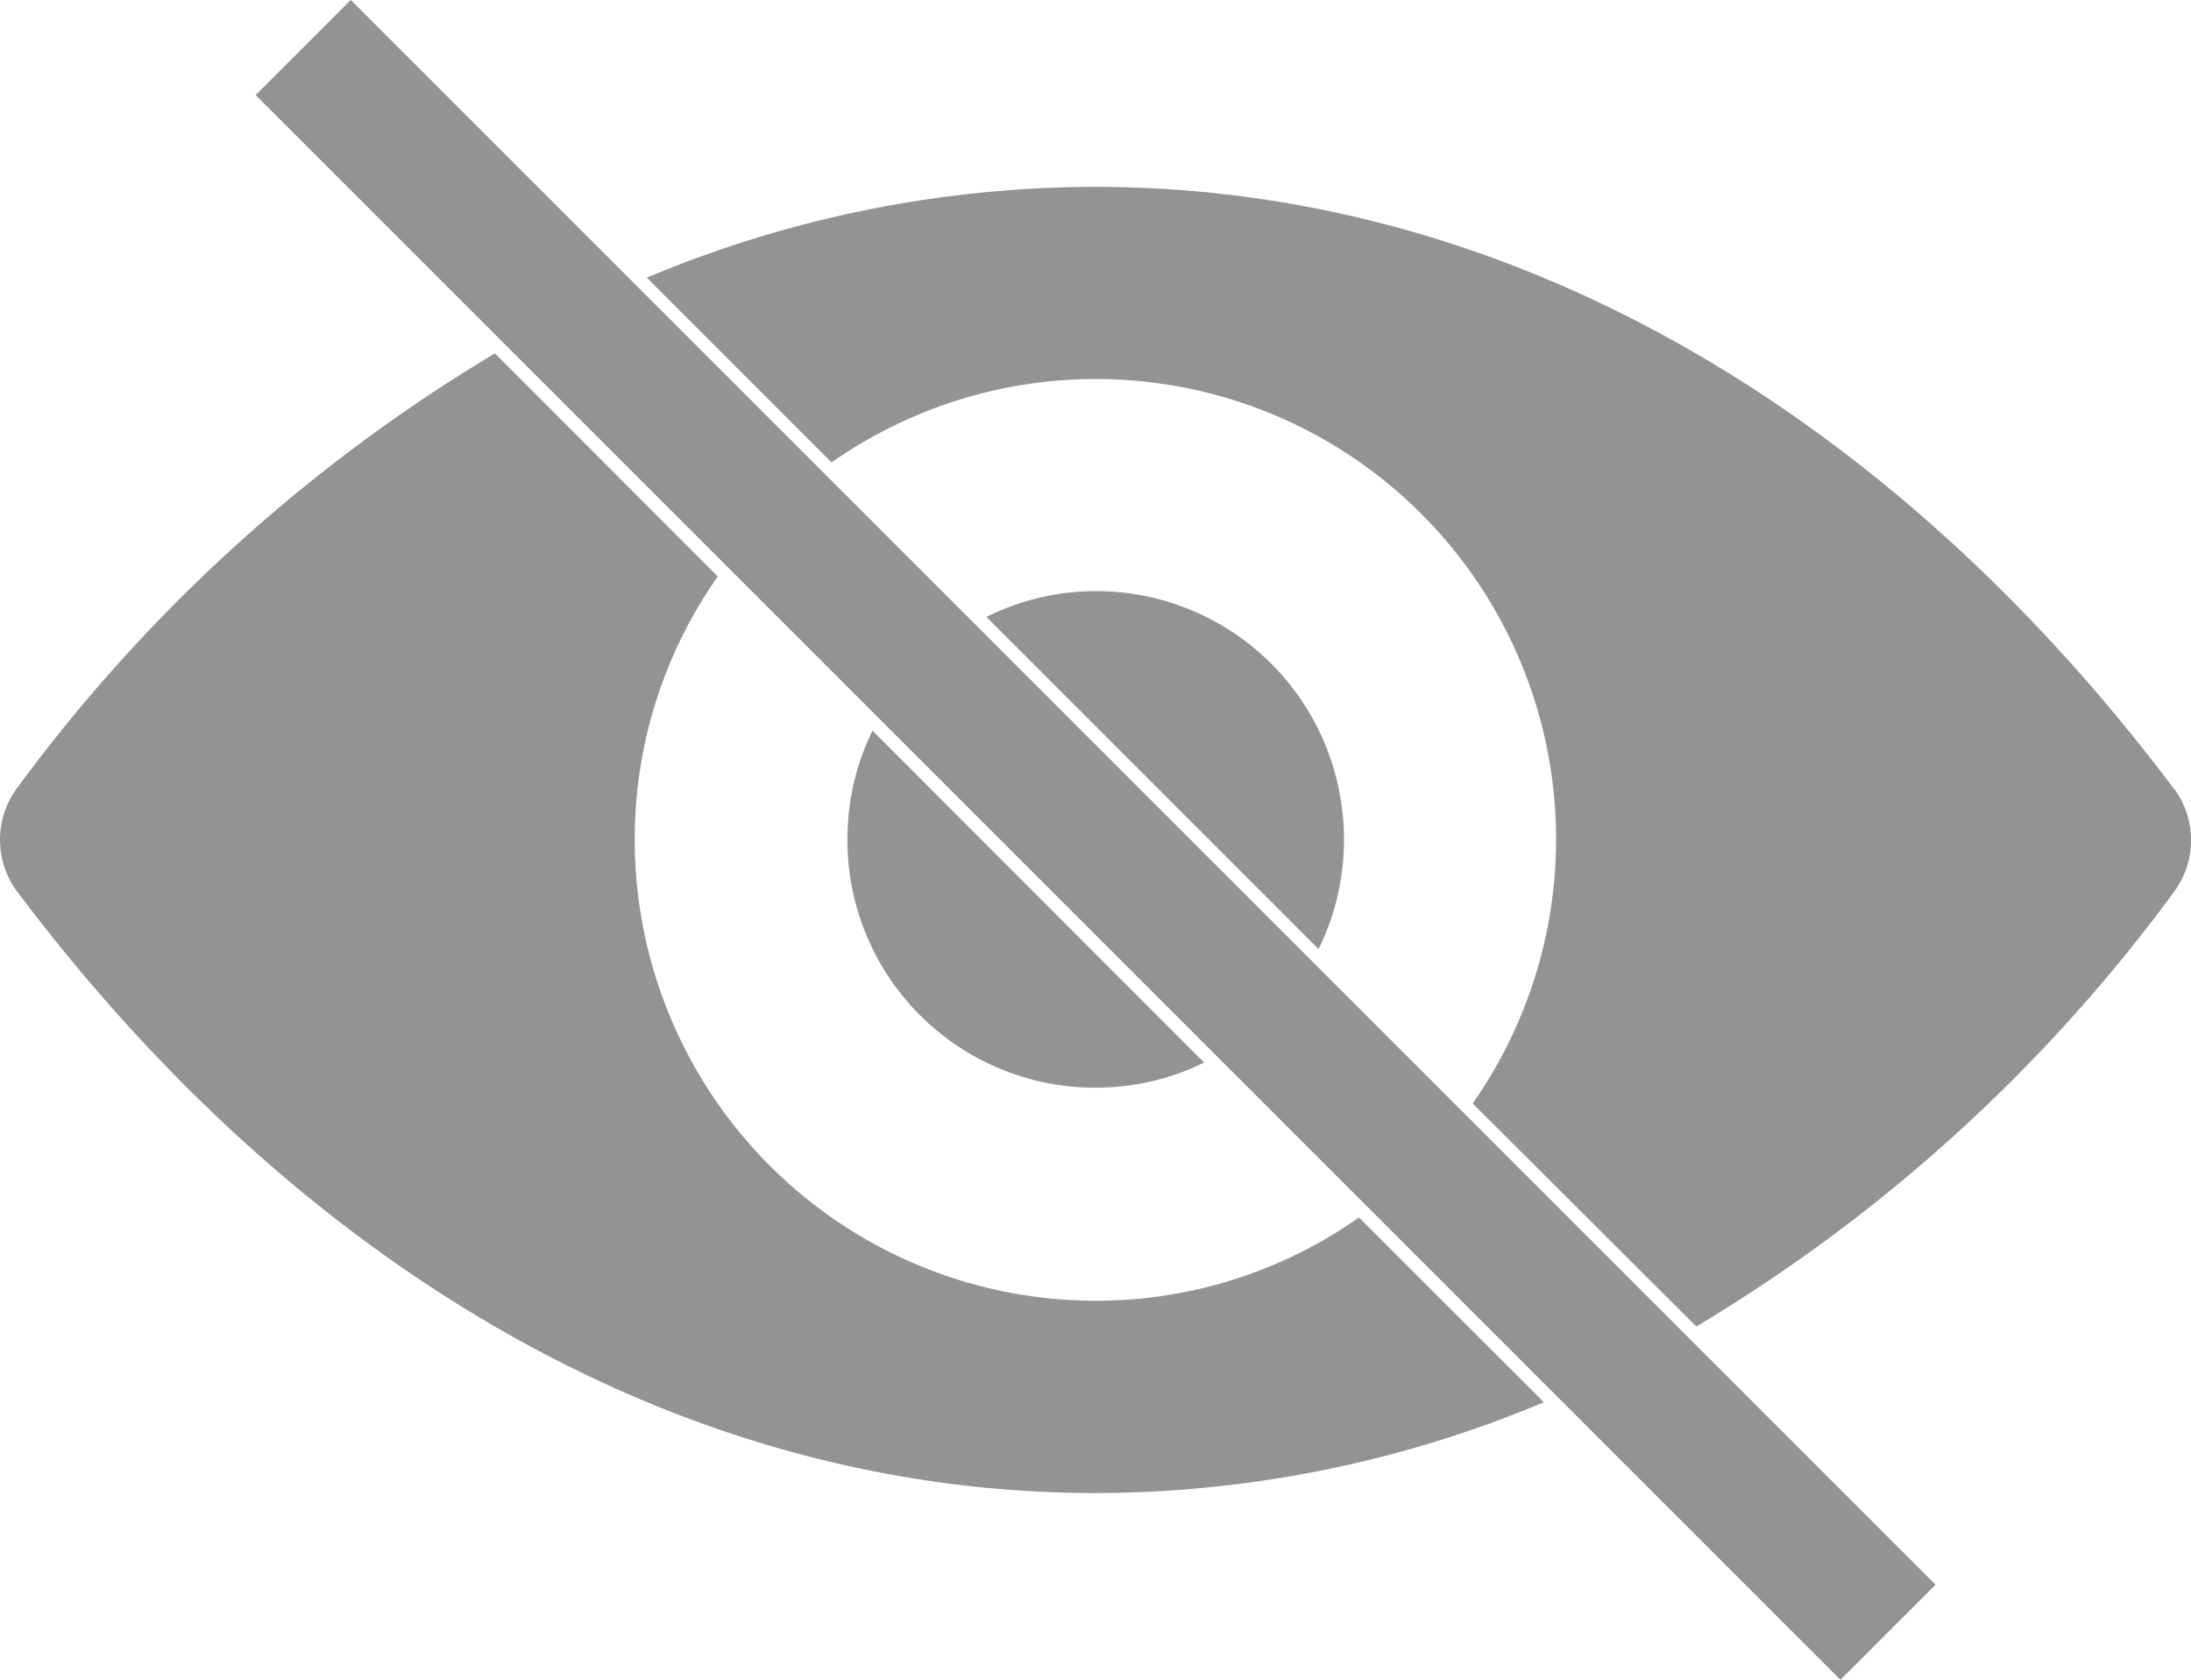
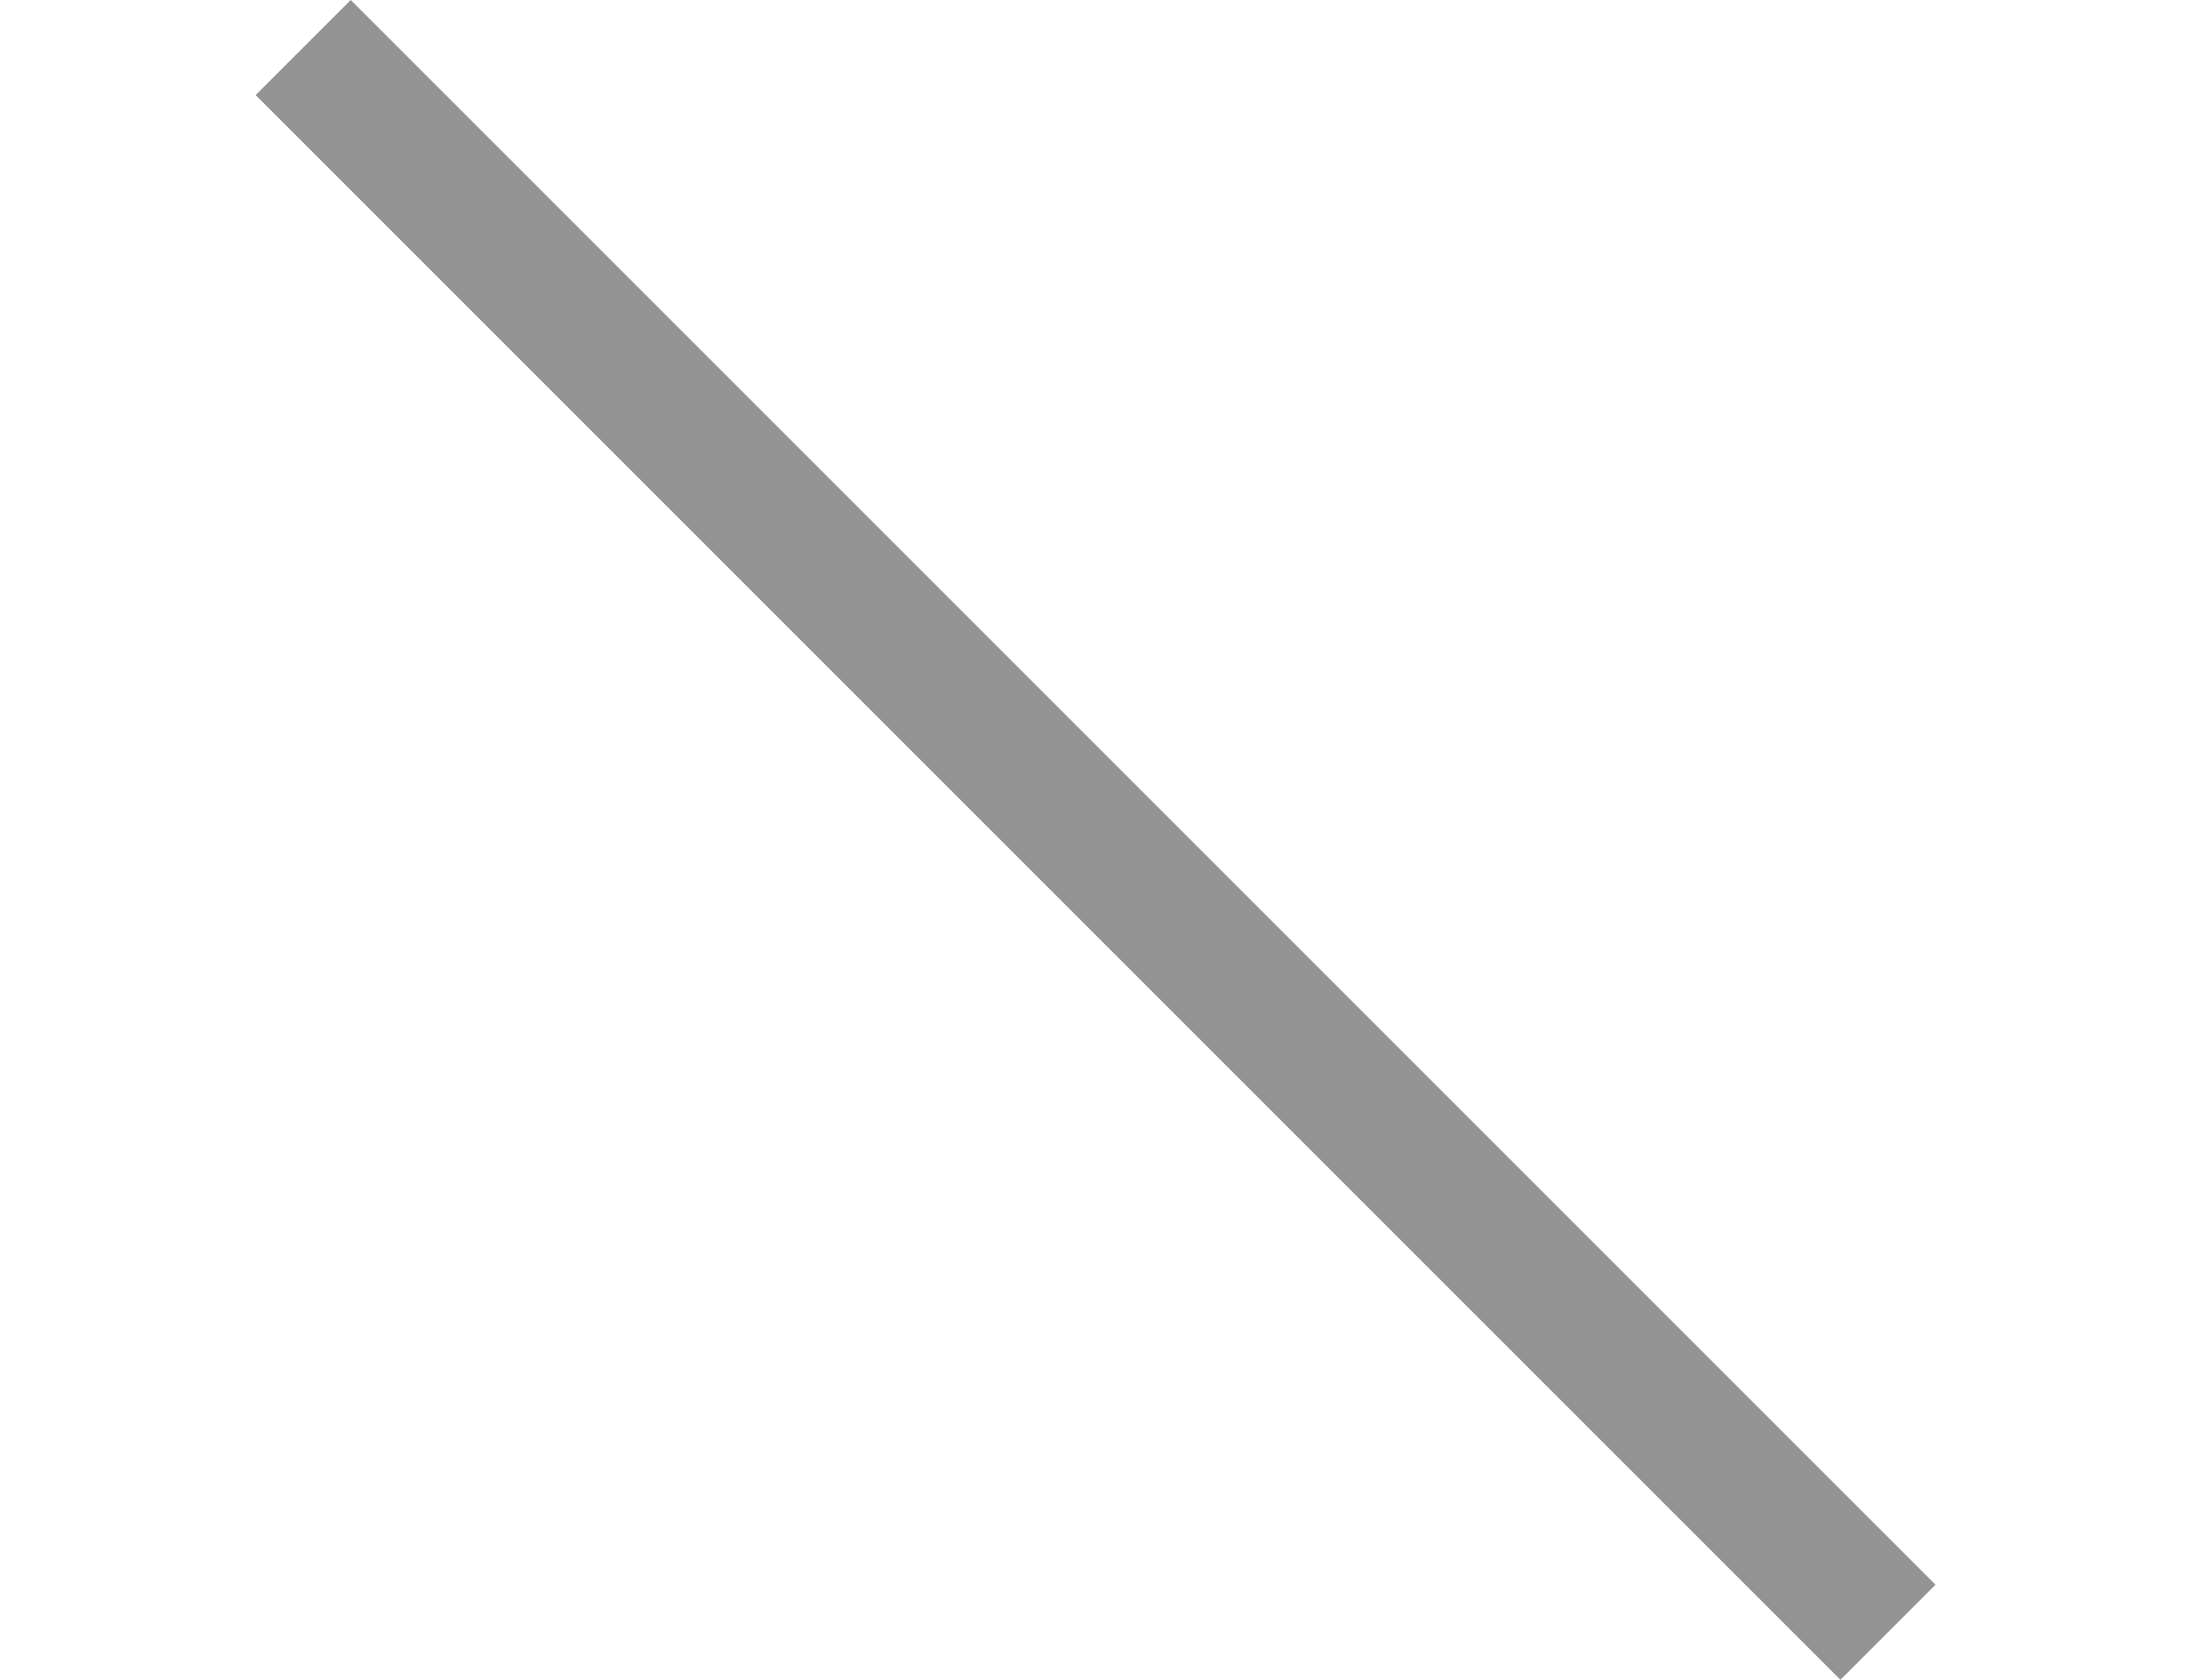
<svg xmlns="http://www.w3.org/2000/svg" id="Layer_2" data-name="Layer 2" width="26.088" height="20.002" viewBox="0 0 26.088 20.002">
  <g id="Capa_1" data-name="Capa 1" transform="translate(0 0)">
-     <path id="Path_2336" data-name="Path 2336" d="M10.394,48.161a2.9,2.9,0,0,0-.292,1.1A2.949,2.949,0,0,0,13.239,52.4a2.893,2.893,0,0,0,1.1-.293Zm2.467-1.655a2.935,2.935,0,0,0-1.109.3l3.95,3.95a2.951,2.951,0,0,0-2.842-4.247Zm-2.467,1.655a2.9,2.9,0,0,0-.292,1.1A2.949,2.949,0,0,0,13.239,52.4a2.893,2.893,0,0,0,1.1-.293Zm2.467-1.655a2.935,2.935,0,0,0-1.109.3l3.95,3.95a2.951,2.951,0,0,0-2.842-4.247Zm-2.467,1.655a2.9,2.9,0,0,0-.292,1.1A2.949,2.949,0,0,0,13.239,52.4a2.893,2.893,0,0,0,1.1-.293Zm2.467-1.655a2.935,2.935,0,0,0-1.109.3l3.95,3.95a2.951,2.951,0,0,0-2.842-4.247Zm3.322,7.446a5.429,5.429,0,0,1-2.778.98A5.491,5.491,0,0,1,7.571,49.1a5.424,5.424,0,0,1,.978-2.781L5.895,43.663A19.415,19.415,0,0,0,.206,48.838a1.034,1.034,0,0,0,0,1.233c3.336,4.436,7.855,7.162,12.842,7.162a13.823,13.823,0,0,0,5.337-1.081Zm9.7-5.11c-3.337-4.435-7.857-7.162-12.842-7.162a13.816,13.816,0,0,0-5.337,1.081l2.2,2.2a5.48,5.48,0,0,1,7.633,7.633L20.2,55.25a19.4,19.4,0,0,0,5.689-5.177A1.034,1.034,0,0,0,25.887,48.843ZM12.858,46.5a2.935,2.935,0,0,0-1.109.3l3.95,3.95A2.951,2.951,0,0,0,12.858,46.5Zm-2.467,1.655a2.9,2.9,0,0,0-.292,1.1A2.949,2.949,0,0,0,13.237,52.4a2.893,2.893,0,0,0,1.1-.293ZM12.858,46.5a2.935,2.935,0,0,0-1.109.3l3.95,3.95A2.951,2.951,0,0,0,12.858,46.5Zm-2.467,1.655a2.9,2.9,0,0,0-.292,1.1A2.949,2.949,0,0,0,13.237,52.4a2.893,2.893,0,0,0,1.1-.293ZM12.858,46.5a2.935,2.935,0,0,0-1.109.3l3.95,3.95A2.951,2.951,0,0,0,12.858,46.5Z" transform="translate(-0.002 -39.455)" fill="#939393" />
    <rect id="Rectangle_885" data-name="Rectangle 885" width="1.601" height="26.686" transform="translate(3.044 1.132) rotate(-45)" fill="#939393" />
  </g>
</svg>